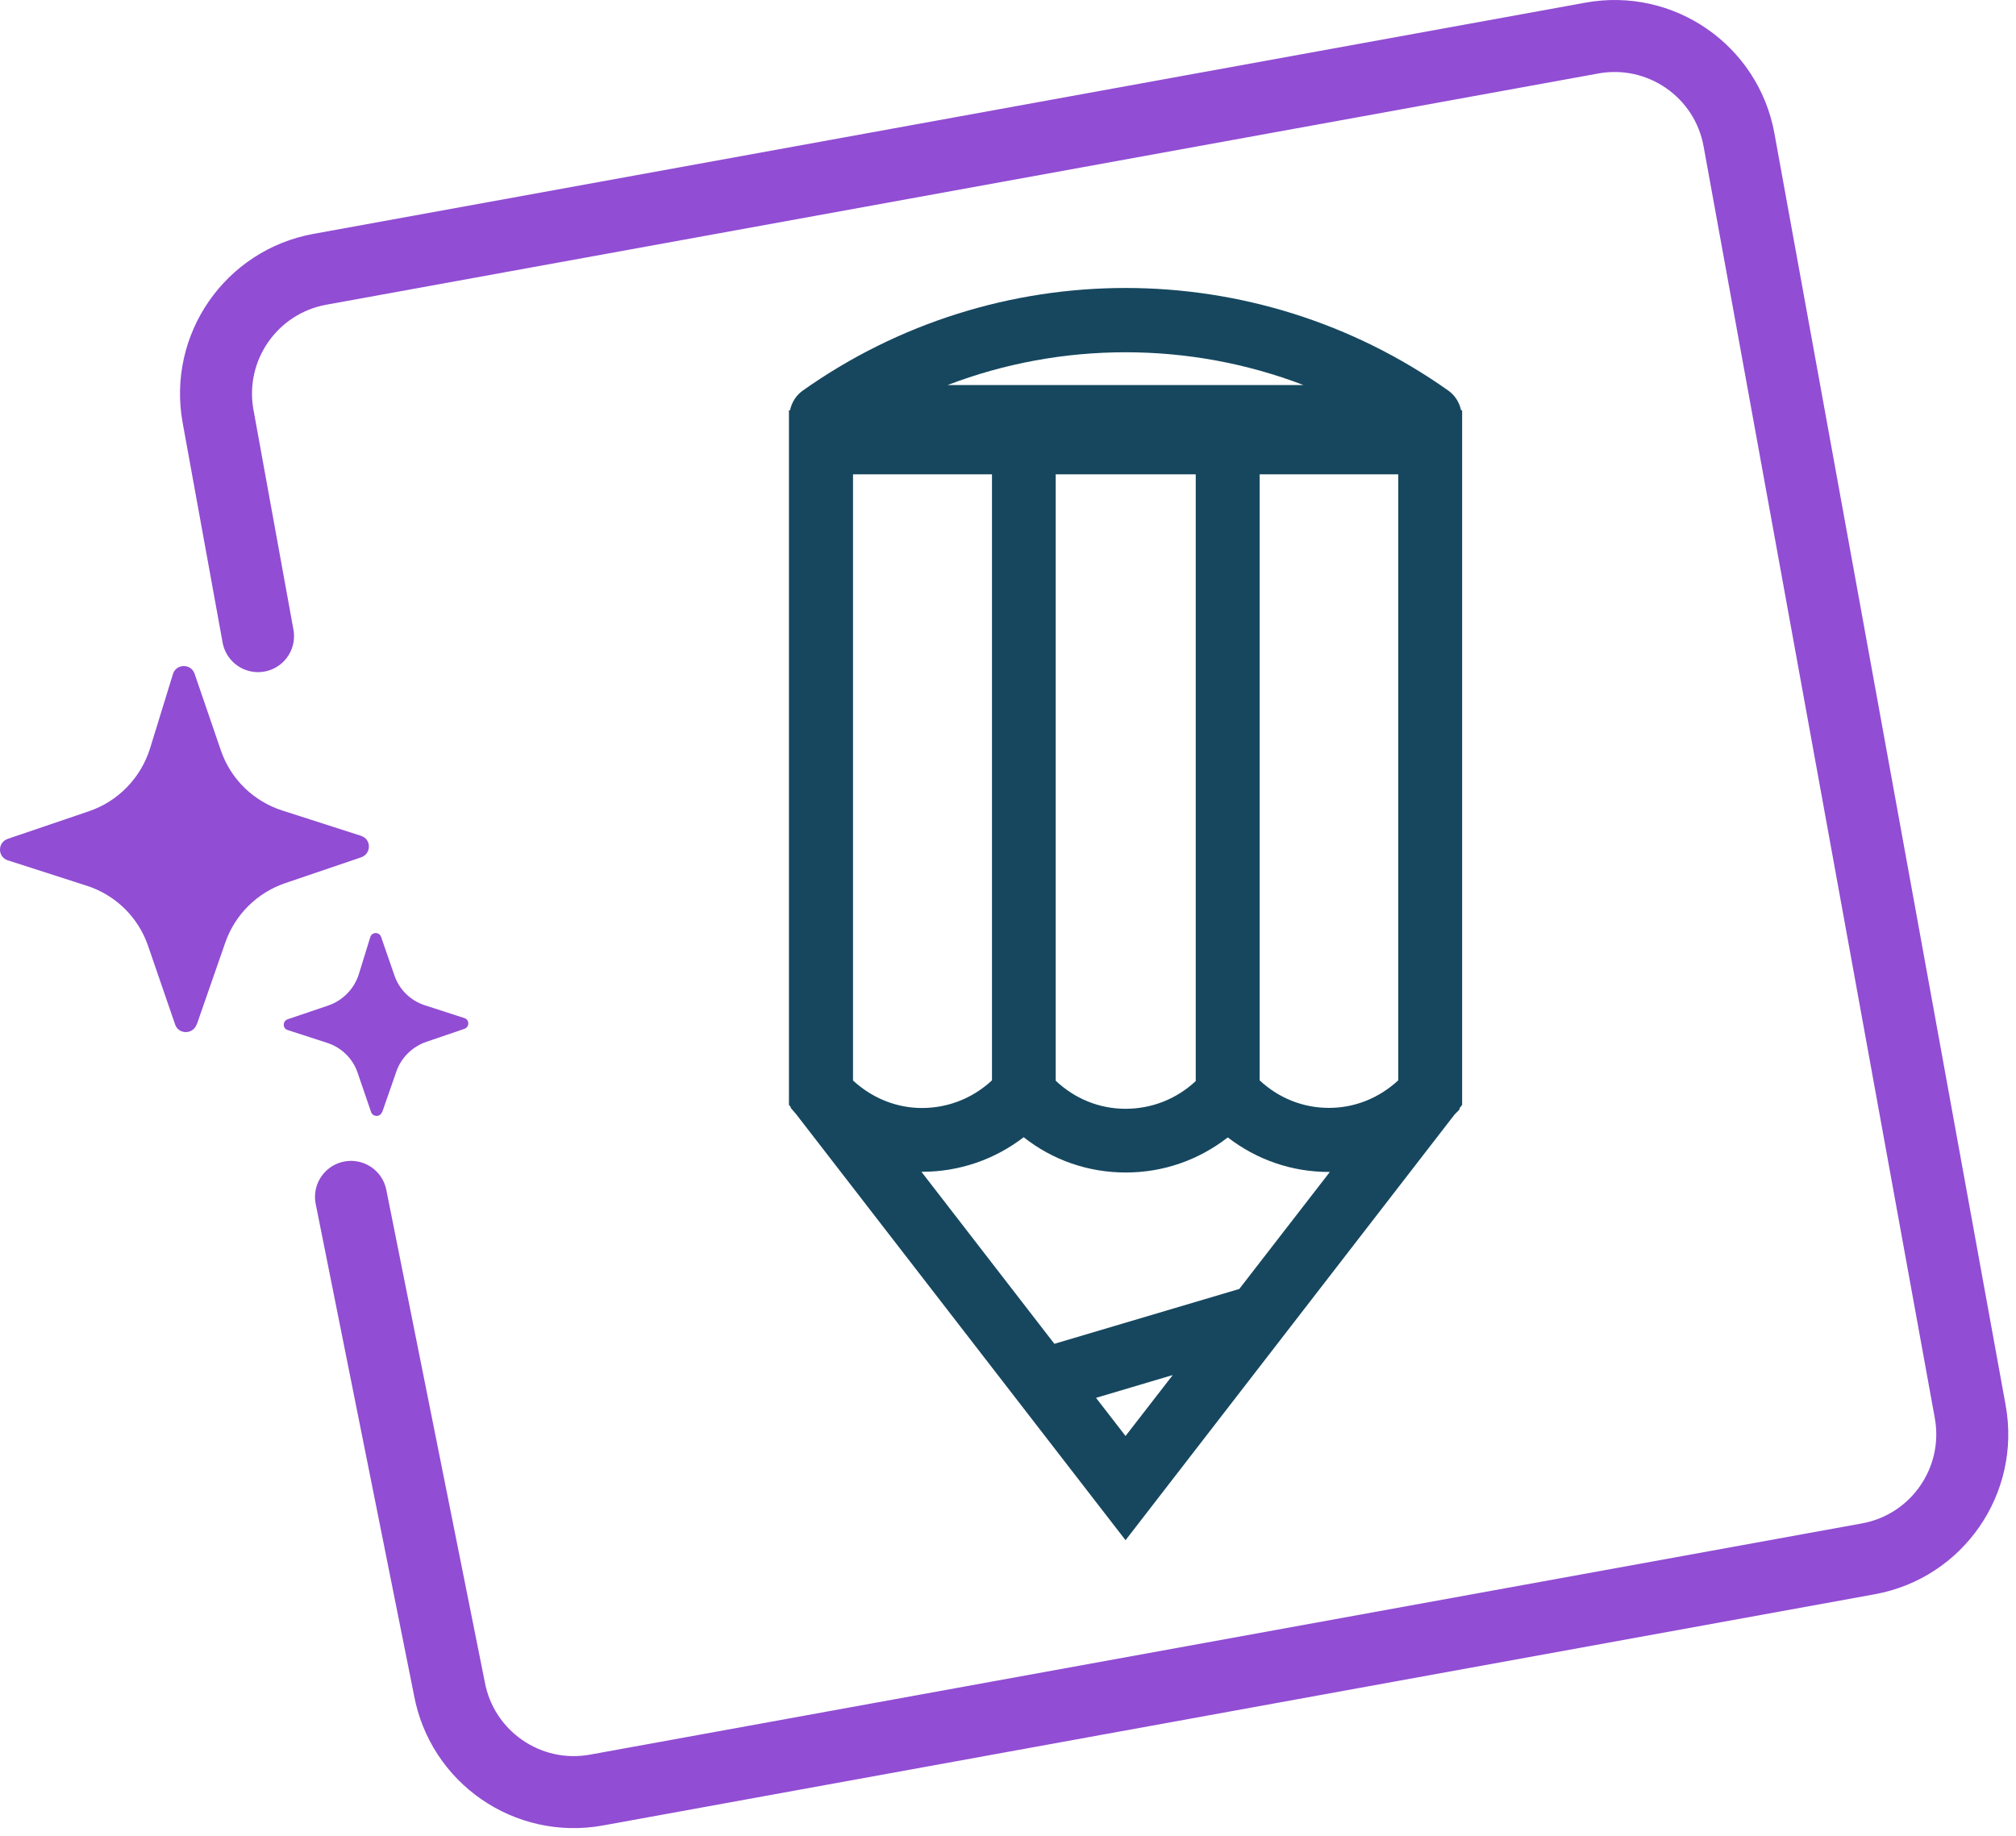
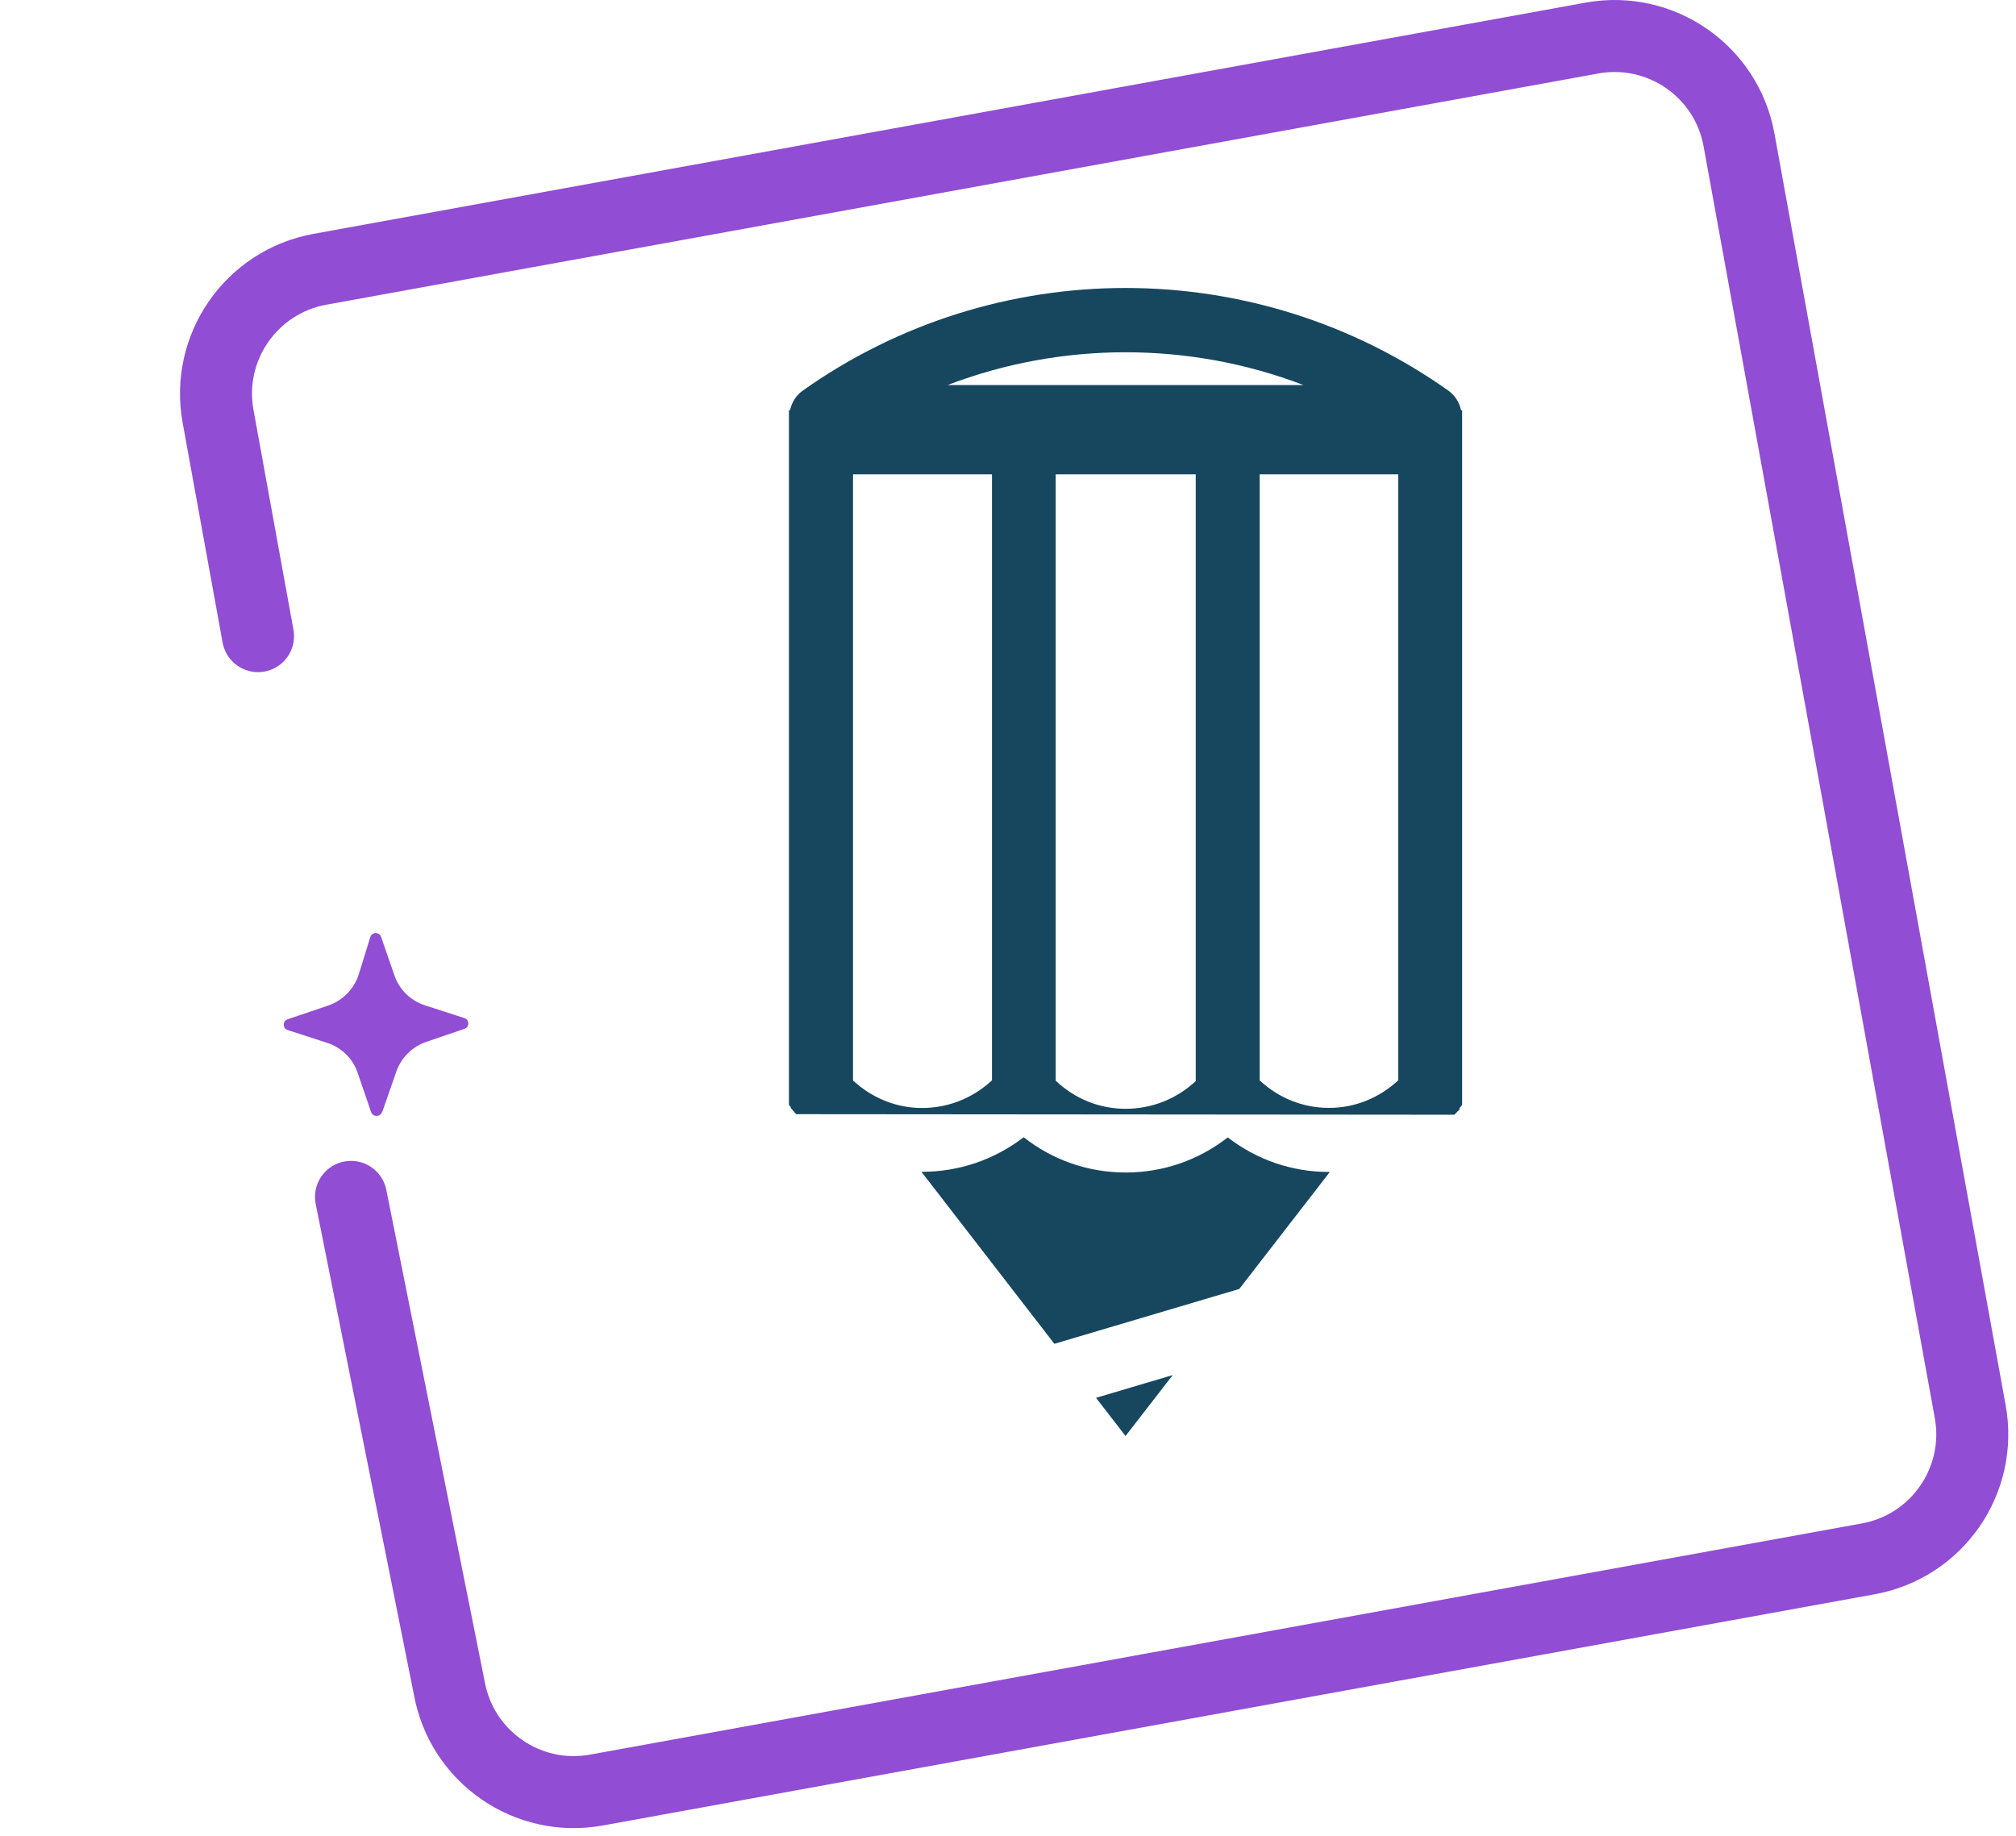
<svg xmlns="http://www.w3.org/2000/svg" width="112" height="102" viewBox="0 0 112 102" fill="none">
  <path d="M14.335 35.344L12.115 23.132C11.42 19.313 13.952 15.657 17.772 14.962L88.438 2.115C92.257 1.42 95.917 3.952 96.611 7.768L109.458 78.437C110.149 82.256 107.617 85.916 103.797 86.61L33.131 99.458C29.312 100.149 25.656 97.617 24.962 93.797L19.5 66.5" stroke="#914DD3" stroke-width="4" stroke-linecap="round" stroke-linejoin="round" />
-   <path d="M81.23 23.155V22.795H81.17C81.08 22.375 80.85 21.985 80.48 21.715C69.74 14.095 55.32 14.095 44.58 21.715C44.21 21.985 43.98 22.375 43.89 22.795H43.83V23.135V61.385L43.94 61.525L43.92 61.545L44.23 61.905L62.53 85.575L80.8 61.935L81.1 61.625L81.07 61.595L81.23 61.385V23.155ZM58.57 74.655L51.19 65.105C51.19 65.105 51.22 65.105 51.24 65.105C53.29 65.105 55.26 64.425 56.87 63.185C58.48 64.455 60.45 65.145 62.54 65.145C64.63 65.145 66.59 64.455 68.21 63.195C69.82 64.435 71.76 65.115 73.83 65.115H73.85C73.85 65.115 73.87 65.115 73.88 65.115L68.85 71.615L58.57 74.665V74.655ZM66.43 60.065C65.37 61.055 64 61.605 62.53 61.605C61.07 61.605 59.71 61.045 58.65 60.045V26.355H66.43V60.065ZM55.11 60.025C53.97 61.085 52.5 61.625 50.95 61.555C49.6 61.485 48.37 60.935 47.39 60.035V26.355H55.11V60.025ZM77.68 60.025C76.63 60.995 75.29 61.555 73.83 61.555C72.38 61.555 71.03 61.005 69.98 60.025V26.355H77.68V60.035V60.025ZM65.14 76.415L62.53 79.785L60.89 77.665L65.13 76.405L65.14 76.415ZM52.64 21.395C58.98 18.965 66.08 18.965 72.42 21.395H52.64Z" fill="#16475F" />
+   <path d="M81.23 23.155V22.795H81.17C81.08 22.375 80.85 21.985 80.48 21.715C69.74 14.095 55.32 14.095 44.58 21.715C44.21 21.985 43.98 22.375 43.89 22.795H43.83V23.135V61.385L43.94 61.525L43.92 61.545L44.23 61.905L80.8 61.935L81.1 61.625L81.07 61.595L81.23 61.385V23.155ZM58.57 74.655L51.19 65.105C51.19 65.105 51.22 65.105 51.24 65.105C53.29 65.105 55.26 64.425 56.87 63.185C58.48 64.455 60.45 65.145 62.54 65.145C64.63 65.145 66.59 64.455 68.21 63.195C69.82 64.435 71.76 65.115 73.83 65.115H73.85C73.85 65.115 73.87 65.115 73.88 65.115L68.85 71.615L58.57 74.665V74.655ZM66.43 60.065C65.37 61.055 64 61.605 62.53 61.605C61.07 61.605 59.71 61.045 58.65 60.045V26.355H66.43V60.065ZM55.11 60.025C53.97 61.085 52.5 61.625 50.95 61.555C49.6 61.485 48.37 60.935 47.39 60.035V26.355H55.11V60.025ZM77.68 60.025C76.63 60.995 75.29 61.555 73.83 61.555C72.38 61.555 71.03 61.005 69.98 60.025V26.355H77.68V60.035V60.025ZM65.14 76.415L62.53 79.785L60.89 77.665L65.13 76.405L65.14 76.415ZM52.64 21.395C58.98 18.965 66.08 18.965 72.42 21.395H52.64Z" fill="#16475F" />
  <g clip-path="url(#clip0_109_6)">
-     <path d="M10.922 56.92C10.721 57.485 9.919 57.485 9.729 56.92L8.225 52.549C7.679 50.955 6.408 49.716 4.803 49.207L0.435 47.801C-0.145 47.613 -0.145 46.805 0.435 46.606L4.926 45.079C6.564 44.526 7.823 43.22 8.336 41.582L9.607 37.454C9.785 36.867 10.61 36.856 10.81 37.432L12.27 41.692C12.816 43.286 14.087 44.526 15.691 45.035L20.06 46.44C20.64 46.628 20.64 47.436 20.06 47.635L15.859 49.063C14.287 49.594 13.061 50.811 12.515 52.372L10.933 56.92H10.922Z" fill="#914DD3" />
    <path d="M21.219 61.789C21.119 62.077 20.717 62.066 20.617 61.789L19.87 59.609C19.603 58.812 18.968 58.193 18.165 57.938L15.981 57.23C15.691 57.142 15.691 56.732 15.981 56.632L18.232 55.869C19.046 55.592 19.681 54.939 19.937 54.12L20.573 52.062C20.662 51.774 21.074 51.763 21.174 52.062L21.91 54.187C22.177 54.983 22.812 55.603 23.615 55.858L25.799 56.566C26.089 56.654 26.089 57.064 25.799 57.164L23.693 57.883C22.913 58.148 22.289 58.757 22.021 59.532L21.23 61.801L21.219 61.789Z" fill="#914DD3" />
  </g>
  <defs>
    <clipPath id="clip0_109_6">
      <rect width="26" height="25" fill="white" transform="translate(0 37)" />
    </clipPath>
  </defs>
</svg>